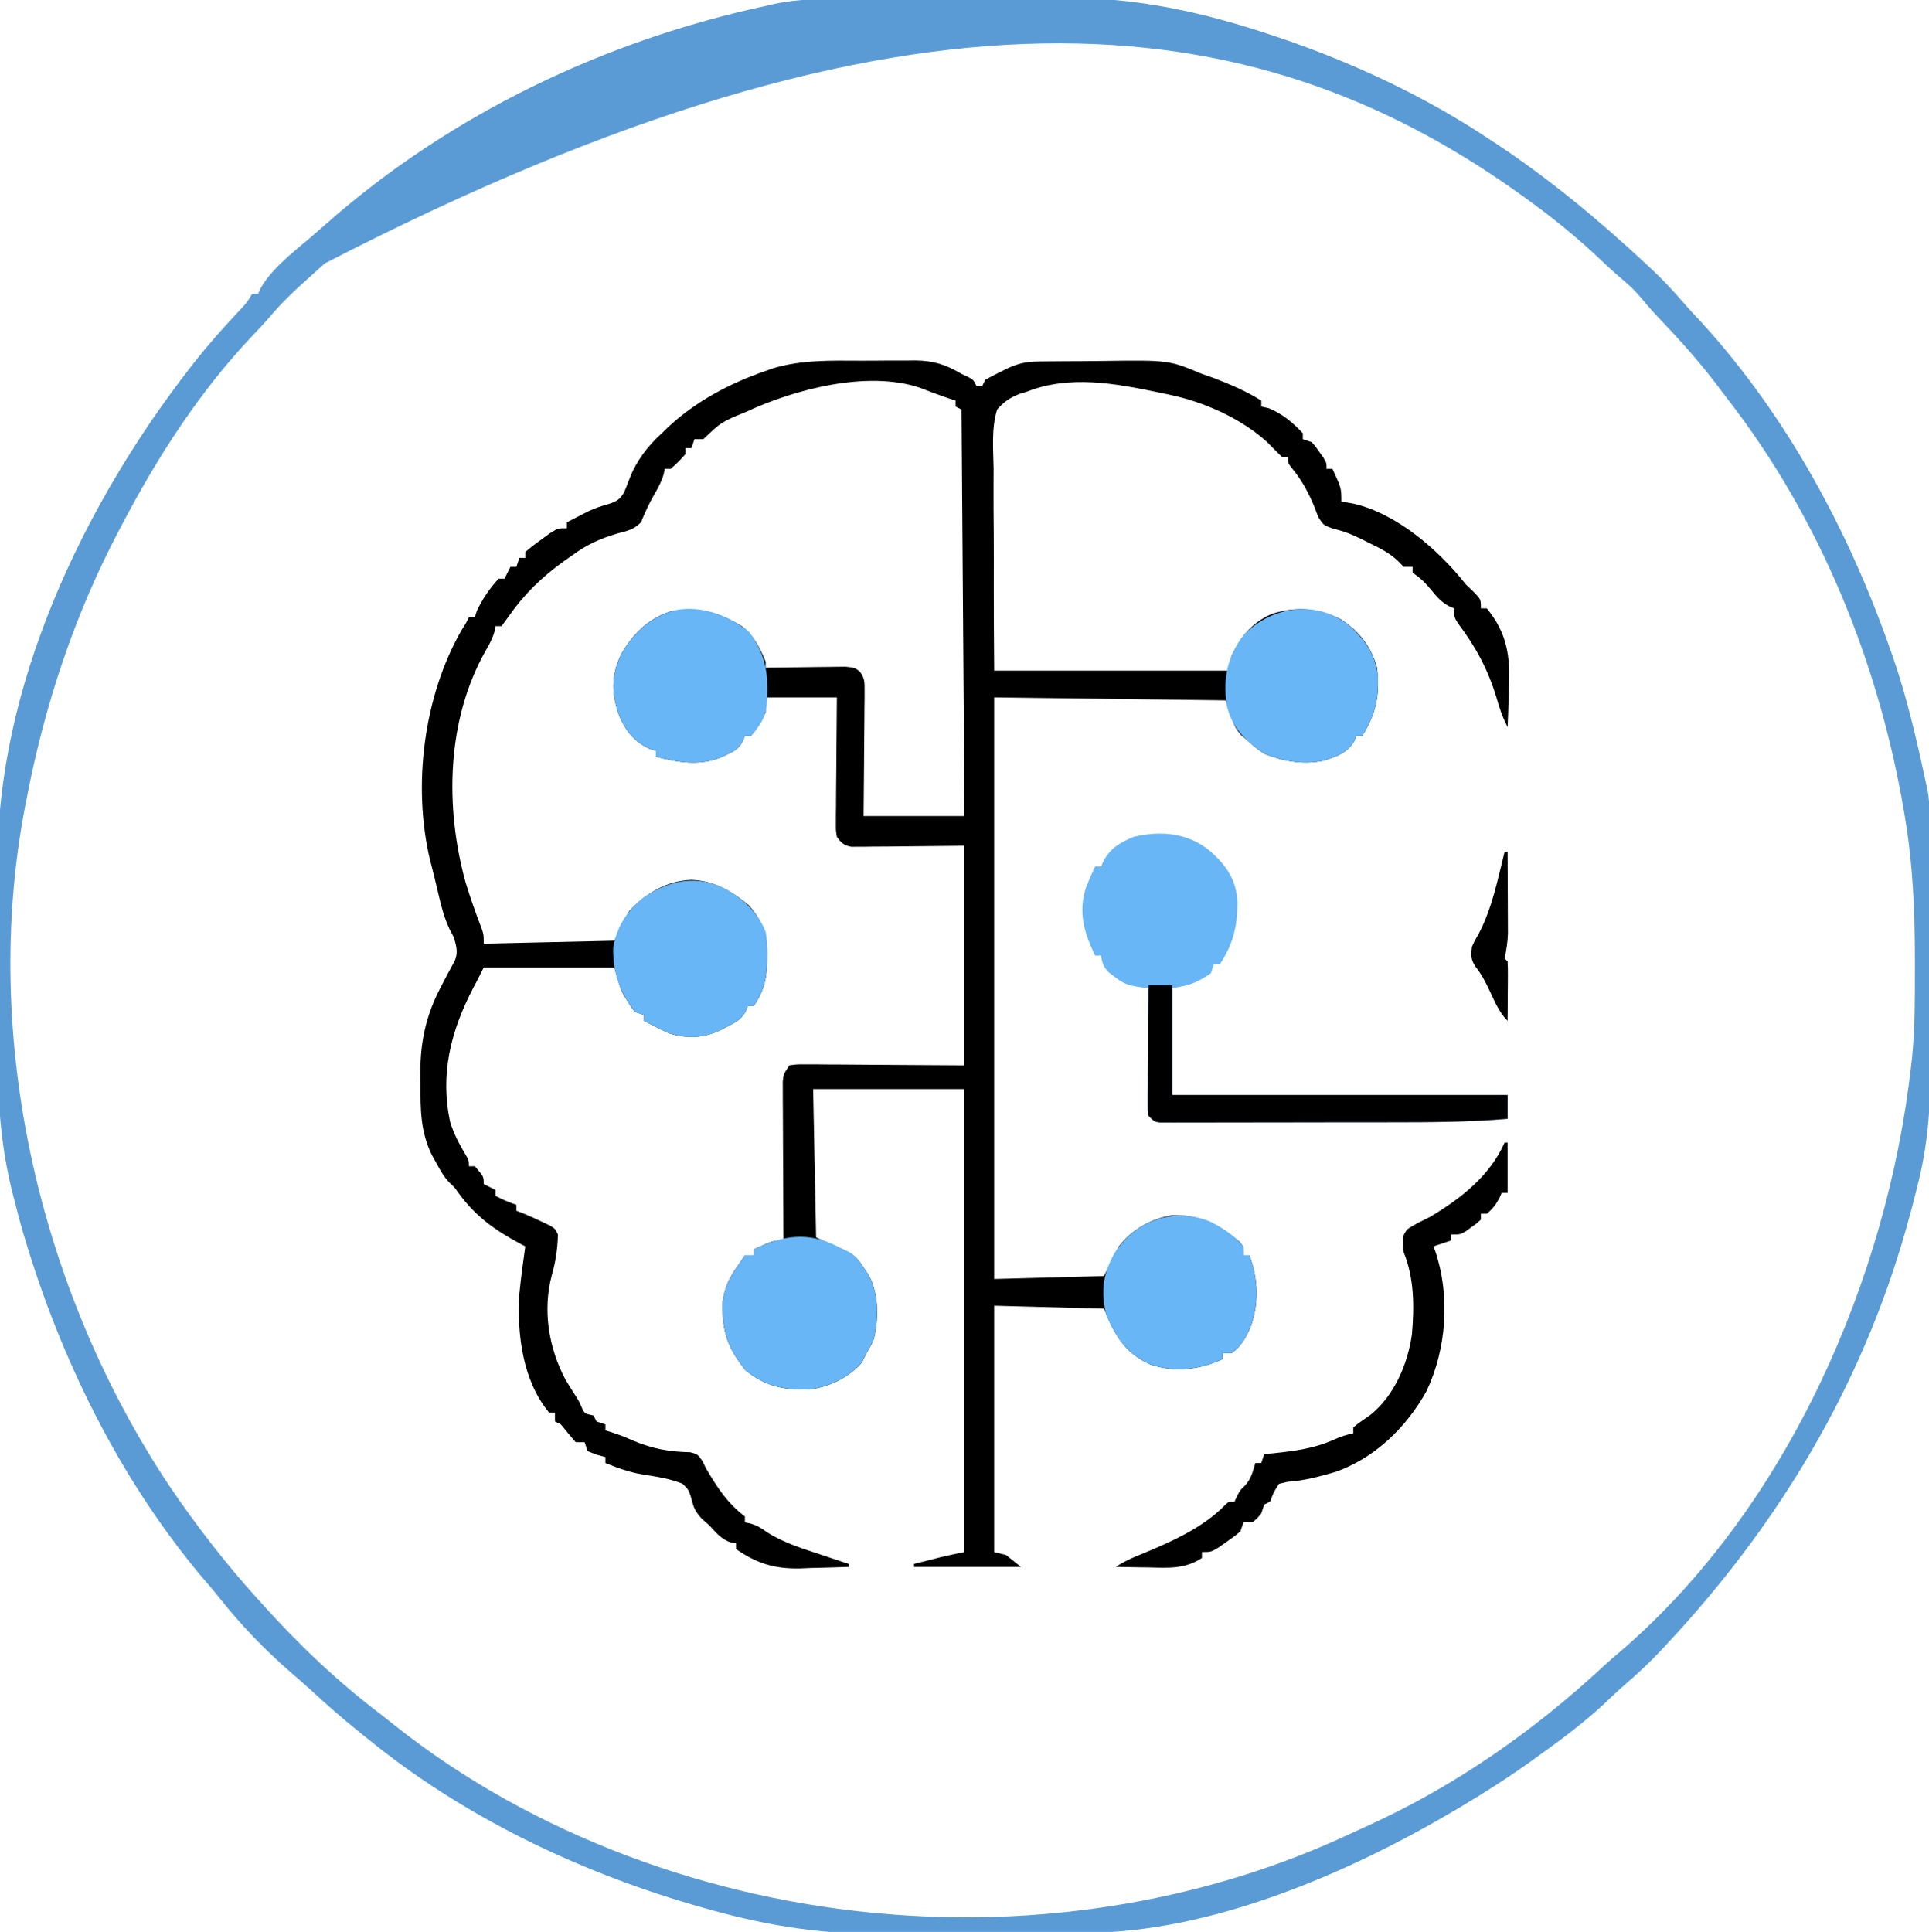
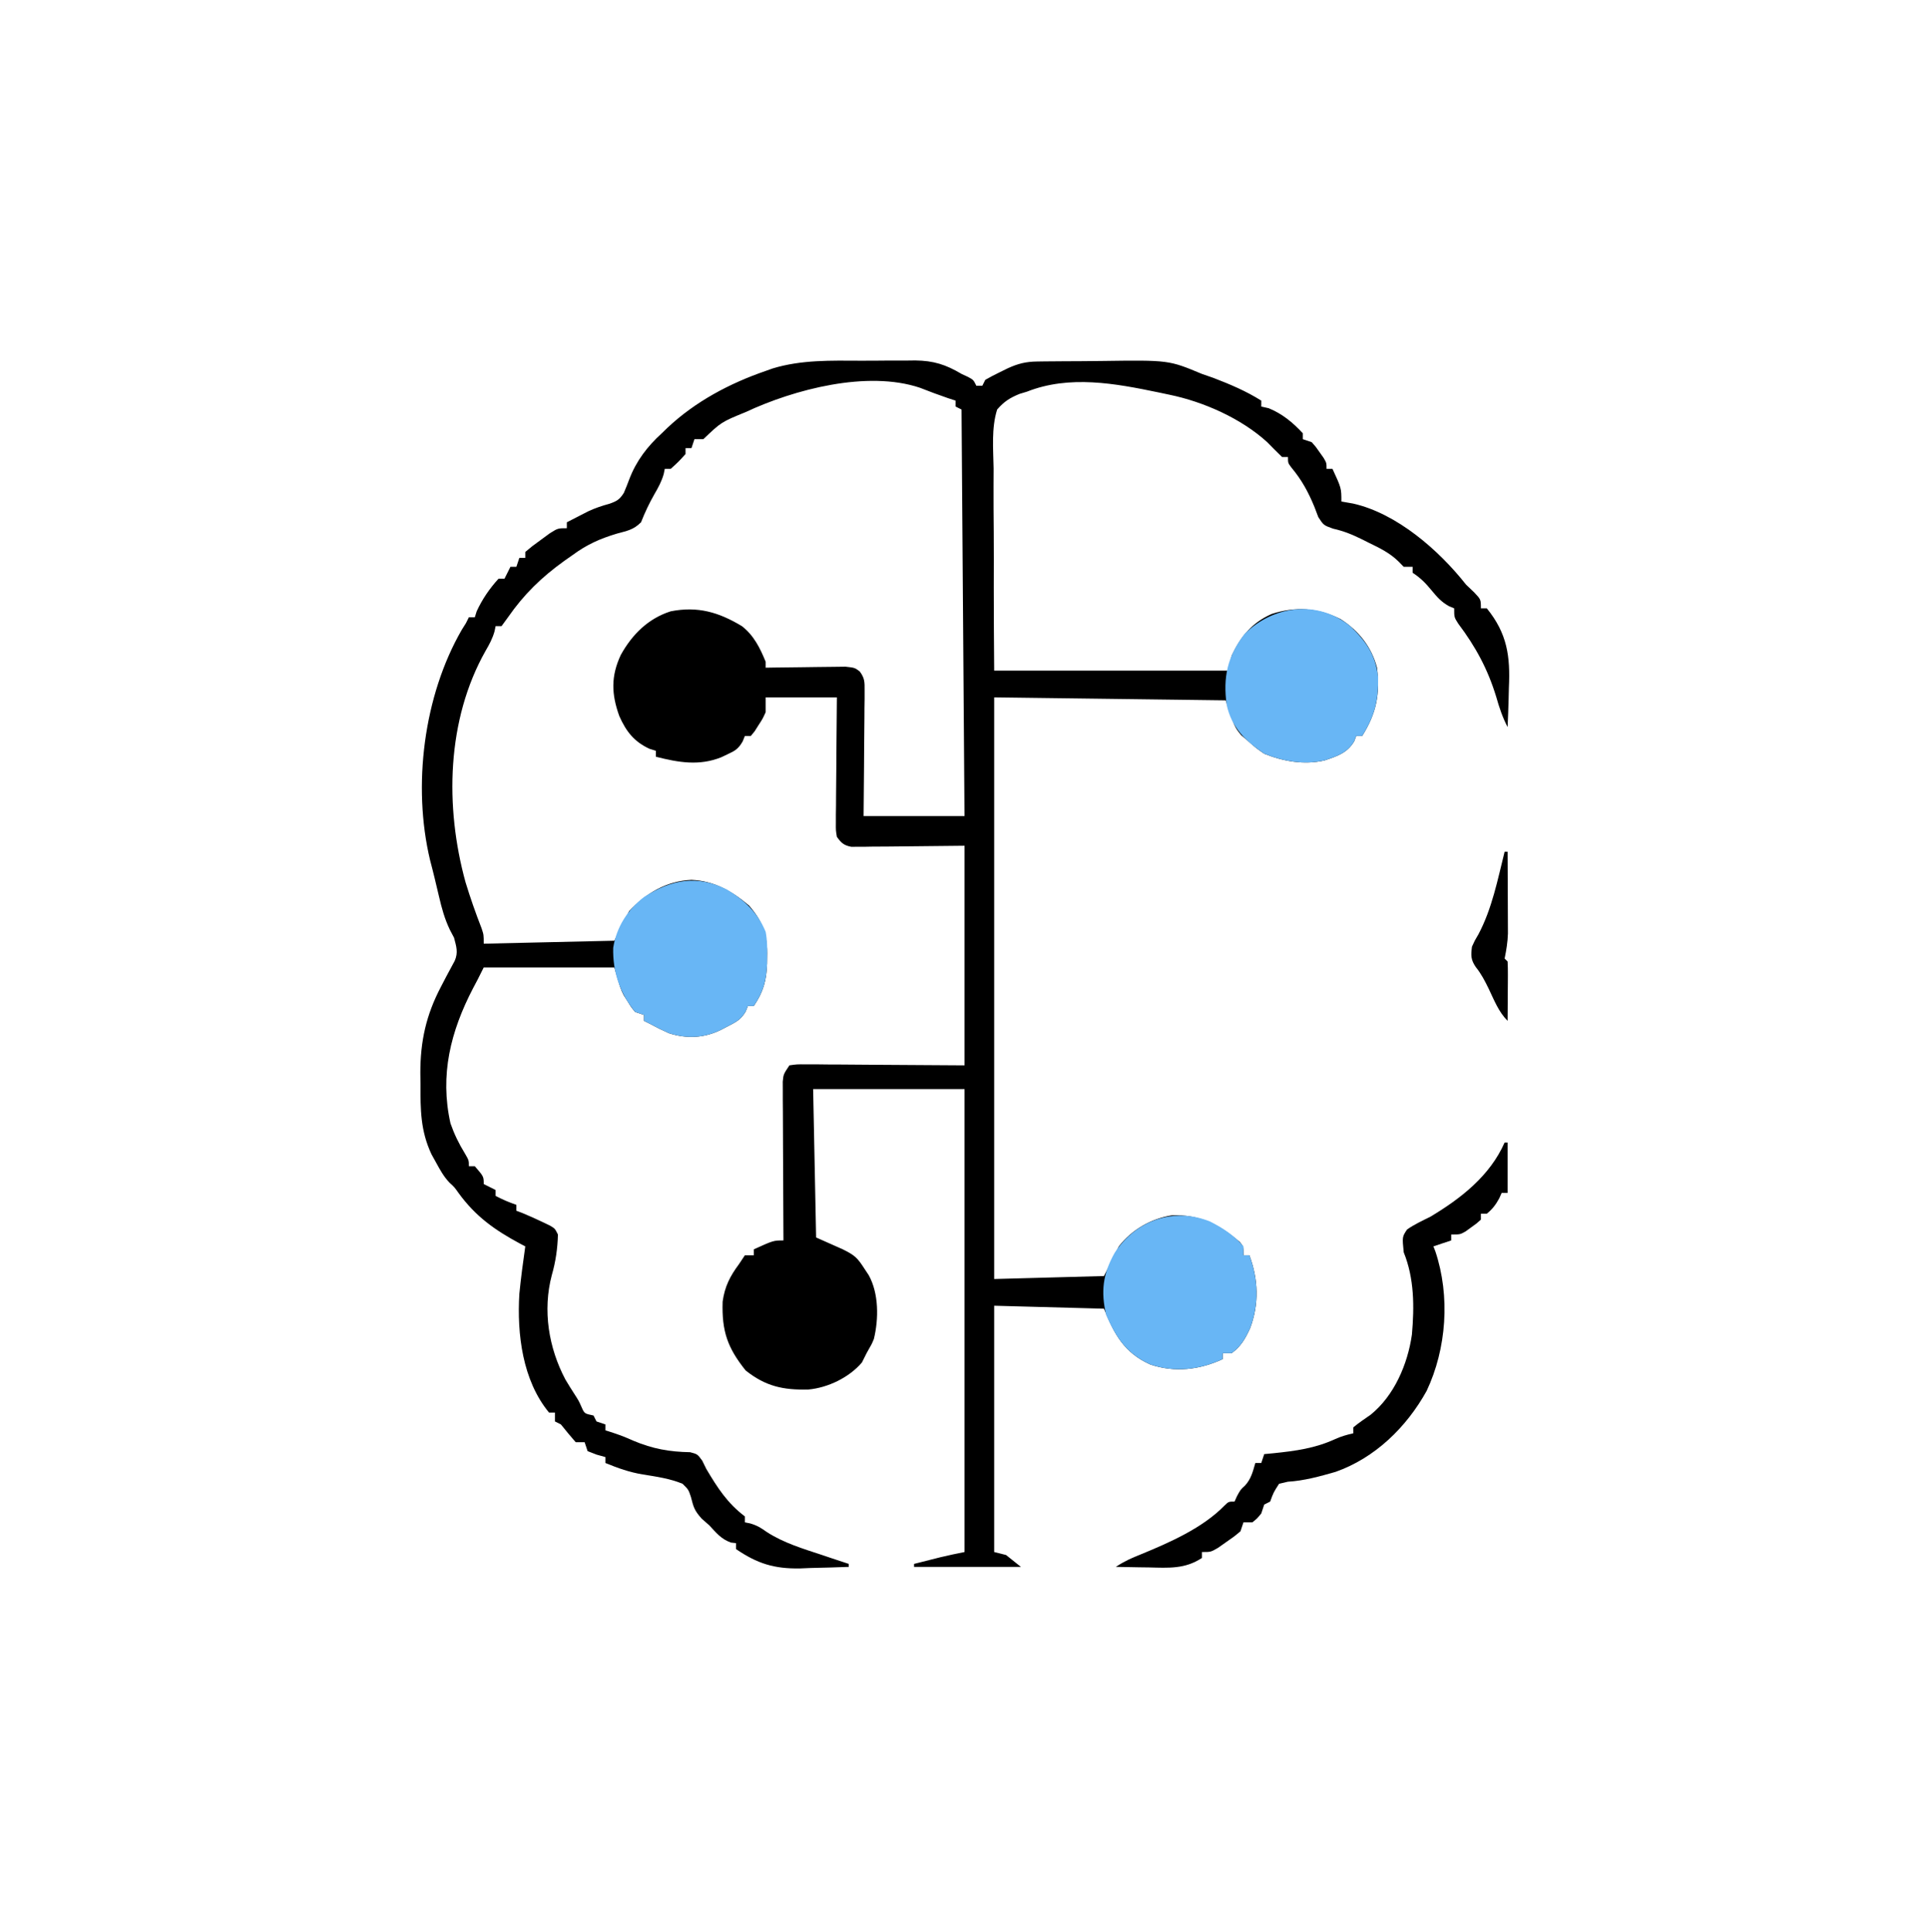
<svg xmlns="http://www.w3.org/2000/svg" version="1.1" width="650" height="651">
  <path d="M0 0 C3.138 0.009 6.274 -0.02 9.412 -0.052 C11.428 -0.054 13.443 -0.053 15.459 -0.05 C16.386 -0.061 17.314 -0.073 18.269 -0.084 C24.463 -0.018 28.587 1.304 33.881 4.446 C34.594 4.778 35.308 5.11 36.043 5.452 C37.881 6.446 37.881 6.446 38.881 8.446 C39.541 8.446 40.201 8.446 40.881 8.446 C41.211 7.786 41.541 7.126 41.881 6.446 C43.472 5.531 45.104 4.685 46.756 3.884 C47.64 3.449 48.524 3.015 49.436 2.567 C52.88 0.988 55.577 0.316 59.33 0.269 C60.228 0.256 61.127 0.243 62.053 0.23 C63.025 0.223 63.997 0.215 64.998 0.208 C66.51 0.196 66.51 0.196 68.053 0.183 C70.193 0.169 72.333 0.159 74.474 0.151 C76.644 0.139 78.814 0.119 80.984 0.089 C103.711 -0.222 103.711 -0.222 114.881 4.446 C116.168 4.899 117.457 5.348 118.748 5.79 C124.42 7.97 129.729 10.211 134.881 13.446 C134.881 14.106 134.881 14.766 134.881 15.446 C136.118 15.724 136.118 15.724 137.381 16.009 C142.005 17.908 145.483 20.789 148.881 24.446 C148.881 25.106 148.881 25.766 148.881 26.446 C149.871 26.776 150.861 27.106 151.881 27.446 C153.268 29.005 153.268 29.005 154.568 30.884 C155.005 31.501 155.442 32.118 155.893 32.755 C156.881 34.446 156.881 34.446 156.881 36.446 C157.541 36.446 158.201 36.446 158.881 36.446 C161.881 42.946 161.881 42.946 161.881 47.446 C163.83 47.786 163.83 47.786 165.818 48.134 C180.583 51.456 194.76 63.866 203.881 75.446 C204.788 76.312 205.696 77.179 206.631 78.071 C208.881 80.446 208.881 80.446 208.881 83.446 C209.541 83.446 210.201 83.446 210.881 83.446 C217.765 91.921 218.822 99.59 218.318 110.196 C218.287 111.477 218.255 112.759 218.223 114.079 C218.141 117.204 218.027 120.324 217.881 123.446 C216.16 120.13 215.088 116.921 214.068 113.321 C211.217 103.938 207.126 96.398 201.236 88.575 C199.881 86.446 199.881 86.446 199.881 83.446 C199.294 83.199 198.708 82.951 198.104 82.696 C195.554 81.262 194.17 79.699 192.318 77.446 C190.207 74.888 188.681 73.313 185.881 71.446 C185.881 70.786 185.881 70.126 185.881 69.446 C184.891 69.446 183.901 69.446 182.881 69.446 C182.32 68.871 181.759 68.296 181.182 67.704 C178.155 64.734 174.856 63.161 171.068 61.321 C170.382 60.974 169.696 60.628 168.988 60.27 C165.618 58.606 162.763 57.42 159.061 56.587 C155.881 55.446 155.881 55.446 154.096 52.688 C153.674 51.577 153.253 50.466 152.818 49.321 C150.721 44.217 148.512 40.161 144.982 35.934 C143.881 34.446 143.881 34.446 143.881 32.446 C143.221 32.446 142.561 32.446 141.881 32.446 C140.192 30.802 138.528 29.132 136.881 27.446 C128.1 19.44 115.458 13.828 103.881 11.446 C102.708 11.199 101.535 10.951 100.326 10.696 C85.679 7.651 70.278 4.759 55.881 10.446 C54.667 10.811 54.667 10.811 53.428 11.182 C50.116 12.549 48.253 13.73 45.881 16.446 C43.896 22.727 44.58 29.782 44.686 36.282 C44.682 38.246 44.674 40.211 44.661 42.175 C44.64 47.335 44.679 52.492 44.731 57.651 C44.78 63.847 44.755 70.043 44.742 76.239 C44.732 85.643 44.815 95.041 44.881 104.446 C70.951 104.446 97.021 104.446 123.881 104.446 C124.211 102.796 124.541 101.146 124.881 99.446 C127.951 92.95 131.706 88.29 138.393 85.337 C146.452 82.715 154.011 83.278 161.631 87.071 C167.76 91.029 172.021 96.409 173.881 103.446 C174.954 112.347 173.663 118.88 168.881 126.446 C168.221 126.446 167.561 126.446 166.881 126.446 C166.654 127.044 166.427 127.642 166.193 128.259 C163.812 132.227 160.462 133.249 156.193 134.696 C149.315 136.256 142.358 135.035 135.881 132.446 C133.213 130.598 133.213 130.598 130.693 128.384 C129.435 127.314 129.435 127.314 128.15 126.223 C125.881 123.446 125.881 123.446 122.881 114.446 C97.141 114.116 71.401 113.786 44.881 113.446 C44.881 178.126 44.881 242.806 44.881 309.446 C57.091 309.116 69.301 308.786 81.881 308.446 C83.531 305.146 85.181 301.846 86.881 298.446 C91.241 292.84 97.639 289.138 104.658 287.993 C114.011 287.626 120.688 291.016 127.666 296.981 C128.881 298.446 128.881 298.446 128.881 301.446 C129.541 301.446 130.201 301.446 130.881 301.446 C133.902 309.519 134.19 317.88 131.131 326.009 C129.551 329.441 128.026 332.214 124.881 334.446 C123.891 334.446 122.901 334.446 121.881 334.446 C121.881 335.106 121.881 335.766 121.881 336.446 C114.076 340.048 105.802 341.04 97.506 338.259 C88.703 334.332 85.321 328.046 81.881 319.446 C69.671 319.116 57.461 318.786 44.881 318.446 C44.881 345.836 44.881 373.226 44.881 401.446 C46.201 401.776 47.521 402.106 48.881 402.446 C50.531 403.766 52.181 405.086 53.881 406.446 C42.001 406.446 30.121 406.446 17.881 406.446 C17.881 406.116 17.881 405.786 17.881 405.446 C19.776 404.965 21.672 404.487 23.568 404.009 C25.152 403.608 25.152 403.608 26.768 403.2 C29.457 402.549 32.168 401.989 34.881 401.446 C34.881 349.966 34.881 298.486 34.881 245.446 C18.051 245.446 1.221 245.446 -16.119 245.446 C-15.789 261.946 -15.459 278.446 -15.119 295.446 C-12.149 296.766 -9.179 298.086 -6.119 299.446 C-2.115 301.448 -1.239 302.25 1.068 305.821 C1.578 306.592 2.087 307.363 2.611 308.157 C6.041 314.34 5.985 322.882 4.35 329.641 C3.631 331.384 3.631 331.384 1.881 334.446 C1.365 335.477 0.85 336.509 0.318 337.571 C-3.951 342.606 -11.102 346.078 -17.721 346.684 C-26.243 346.894 -32.152 345.602 -38.869 340.259 C-44.975 332.626 -46.94 327.036 -46.619 317.055 C-45.92 312.006 -44.126 308.492 -41.119 304.446 C-40.459 303.456 -39.799 302.466 -39.119 301.446 C-38.129 301.446 -37.139 301.446 -36.119 301.446 C-36.119 300.786 -36.119 300.126 -36.119 299.446 C-29.494 296.446 -29.494 296.446 -26.119 296.446 C-26.124 295.751 -26.128 295.056 -26.133 294.34 C-26.173 287.793 -26.203 281.245 -26.223 274.697 C-26.233 271.331 -26.247 267.964 -26.27 264.598 C-26.294 260.728 -26.306 256.859 -26.314 252.989 C-26.33 251.175 -26.33 251.175 -26.346 249.324 C-26.346 248.203 -26.346 247.082 -26.346 245.927 C-26.351 244.939 -26.355 243.951 -26.36 242.933 C-26.119 240.446 -26.119 240.446 -24.119 237.446 C-21.639 237.085 -21.639 237.085 -18.476 237.105 C-17.278 237.106 -16.081 237.106 -14.847 237.107 C-13.583 237.122 -12.32 237.137 -11.018 237.153 C-9.86 237.156 -8.702 237.159 -7.509 237.162 C-3.171 237.178 1.168 237.22 5.506 237.259 C15.2 237.32 24.893 237.382 34.881 237.446 C34.881 213.026 34.881 188.606 34.881 163.446 C21.852 163.565 21.852 163.565 8.823 163.716 C7.19 163.725 5.557 163.733 3.924 163.739 C3.076 163.754 2.227 163.77 1.353 163.786 C0.541 163.786 -0.27 163.786 -1.107 163.787 C-2.163 163.797 -2.163 163.797 -3.24 163.807 C-5.771 163.321 -6.624 162.529 -8.119 160.446 C-8.48 158.301 -8.48 158.301 -8.46 155.791 C-8.459 154.85 -8.459 153.91 -8.459 152.94 C-8.444 151.928 -8.428 150.915 -8.412 149.872 C-8.408 148.833 -8.404 147.794 -8.399 146.723 C-8.382 143.402 -8.345 140.08 -8.307 136.759 C-8.292 134.508 -8.278 132.257 -8.266 130.007 C-8.235 124.486 -8.176 118.967 -8.119 113.446 C-16.039 113.446 -23.959 113.446 -32.119 113.446 C-32.119 115.096 -32.119 116.746 -32.119 118.446 C-33.143 120.684 -33.143 120.684 -34.494 122.759 C-34.935 123.456 -35.376 124.153 -35.83 124.872 C-36.255 125.391 -36.681 125.911 -37.119 126.446 C-37.779 126.446 -38.439 126.446 -39.119 126.446 C-39.494 127.368 -39.494 127.368 -39.877 128.309 C-41.333 130.815 -42.395 131.432 -44.994 132.634 C-46.011 133.119 -46.011 133.119 -47.049 133.614 C-54.537 136.623 -61.52 135.376 -69.119 133.446 C-69.119 132.786 -69.119 132.126 -69.119 131.446 C-70.202 131.106 -70.202 131.106 -71.307 130.759 C-76.506 128.332 -79.137 124.905 -81.432 119.759 C-84.107 112.357 -84.298 106.323 -80.932 99.134 C-77.113 92.252 -71.706 86.86 -64.119 84.446 C-55.058 82.664 -47.981 84.708 -40.119 89.446 C-36.111 92.564 -34.008 96.804 -32.119 101.446 C-32.119 102.106 -32.119 102.766 -32.119 103.446 C-31.226 103.43 -30.333 103.415 -29.413 103.398 C-26.097 103.347 -22.782 103.31 -19.467 103.281 C-18.032 103.266 -16.597 103.246 -15.163 103.22 C-13.1 103.183 -11.038 103.166 -8.975 103.153 C-7.733 103.137 -6.492 103.122 -5.214 103.105 C-2.119 103.446 -2.119 103.446 -0.447 104.676 C1.268 106.962 1.244 108.261 1.221 111.101 C1.221 112.042 1.221 112.983 1.221 113.952 C1.205 114.964 1.19 115.977 1.174 117.02 C1.17 118.059 1.165 119.098 1.161 120.169 C1.144 123.491 1.107 126.812 1.068 130.134 C1.053 132.384 1.04 134.635 1.027 136.885 C0.997 142.406 0.938 147.925 0.881 153.446 C12.101 153.446 23.321 153.446 34.881 153.446 C34.551 108.236 34.221 63.026 33.881 16.446 C32.891 15.951 32.891 15.951 31.881 15.446 C31.881 14.786 31.881 14.126 31.881 13.446 C31.056 13.178 30.231 12.91 29.381 12.634 C26.183 11.549 23.048 10.369 19.908 9.13 C2.164 3.147 -22.527 9.662 -38.846 17.305 C-47.082 20.676 -47.082 20.676 -53.119 26.446 C-54.109 26.446 -55.099 26.446 -56.119 26.446 C-56.614 27.931 -56.614 27.931 -57.119 29.446 C-57.779 29.446 -58.439 29.446 -59.119 29.446 C-59.119 30.106 -59.119 30.766 -59.119 31.446 C-61.494 34.071 -61.494 34.071 -64.119 36.446 C-64.779 36.446 -65.439 36.446 -66.119 36.446 C-66.234 37.015 -66.349 37.583 -66.467 38.169 C-67.187 40.683 -68.239 42.628 -69.557 44.884 C-71.349 48.015 -72.796 51.088 -74.119 54.446 C-76.677 57.004 -78.764 57.31 -82.244 58.259 C-87.96 59.974 -92.338 61.931 -97.119 65.446 C-98.078 66.119 -99.037 66.792 -100.025 67.485 C-107.696 73.01 -113.558 78.712 -118.932 86.446 C-119.654 87.436 -120.375 88.426 -121.119 89.446 C-121.779 89.446 -122.439 89.446 -123.119 89.446 C-123.235 90.017 -123.351 90.588 -123.471 91.177 C-124.177 93.649 -125.195 95.542 -126.494 97.759 C-139.641 121.038 -140.256 150.334 -133.244 175.759 C-131.65 180.998 -129.842 186.137 -127.854 191.239 C-127.119 193.446 -127.119 193.446 -127.119 196.446 C-112.599 196.116 -98.079 195.786 -83.119 195.446 C-81.469 192.146 -79.819 188.846 -78.119 185.446 C-72.302 179.406 -65.66 175.343 -57.119 174.946 C-49.415 175.304 -43.517 178.714 -37.725 183.591 C-32.905 189.16 -31.439 193.681 -31.619 200.884 C-31.627 201.63 -31.635 202.376 -31.643 203.145 C-31.821 208.795 -32.896 212.713 -36.119 217.446 C-36.779 217.446 -37.439 217.446 -38.119 217.446 C-38.356 218.051 -38.594 218.655 -38.838 219.278 C-40.417 221.951 -41.879 222.724 -44.619 224.134 C-45.413 224.55 -46.207 224.966 -47.025 225.395 C-52.698 228.242 -58.644 228.57 -64.775 226.587 C-66.943 225.616 -69.036 224.586 -71.119 223.446 C-71.779 223.116 -72.439 222.786 -73.119 222.446 C-73.119 221.786 -73.119 221.126 -73.119 220.446 C-74.109 220.116 -75.099 219.786 -76.119 219.446 C-77.436 217.844 -77.436 217.844 -78.682 215.821 C-79.095 215.169 -79.509 214.517 -79.936 213.844 C-81.119 211.446 -81.119 211.446 -83.119 204.446 C-97.639 204.446 -112.159 204.446 -127.119 204.446 C-128.109 206.426 -128.109 206.426 -129.119 208.446 C-129.654 209.458 -130.189 210.47 -130.74 211.512 C-138.265 225.995 -141.985 240.649 -138.322 257.005 C-137.034 260.657 -135.511 263.809 -133.482 267.106 C-132.119 269.446 -132.119 269.446 -132.119 271.446 C-131.459 271.446 -130.799 271.446 -130.119 271.446 C-127.119 274.908 -127.119 274.908 -127.119 277.446 C-125.799 278.106 -124.479 278.766 -123.119 279.446 C-123.119 280.106 -123.119 280.766 -123.119 281.446 C-120.787 282.652 -118.623 283.612 -116.119 284.446 C-116.119 285.106 -116.119 285.766 -116.119 286.446 C-115.459 286.694 -114.799 286.941 -114.119 287.196 C-111.662 288.22 -109.266 289.291 -106.869 290.446 C-106.183 290.776 -105.498 291.106 -104.791 291.446 C-103.119 292.446 -103.119 292.446 -102.119 294.446 C-102.233 299.139 -102.883 303.627 -104.182 308.134 C-107.315 319.998 -105.266 332.617 -99.588 343.337 C-98.585 345.018 -97.554 346.684 -96.486 348.325 C-95.119 350.446 -95.119 350.446 -94.127 352.661 C-93.184 354.797 -93.184 354.797 -90.119 355.446 C-89.789 356.106 -89.459 356.766 -89.119 357.446 C-88.129 357.776 -87.139 358.106 -86.119 358.446 C-86.119 359.106 -86.119 359.766 -86.119 360.446 C-85.274 360.714 -84.428 360.982 -83.557 361.259 C-80.119 362.446 -80.119 362.446 -76.682 363.946 C-70.205 366.673 -64.55 367.683 -57.572 367.809 C-55.119 368.446 -55.119 368.446 -53.498 370.645 C-53.043 371.57 -52.588 372.494 -52.119 373.446 C-48.347 379.804 -45.038 384.971 -39.119 389.446 C-39.119 390.106 -39.119 390.766 -39.119 391.446 C-38.234 391.624 -38.234 391.624 -37.33 391.805 C-35.034 392.471 -33.677 393.314 -31.744 394.696 C-26.002 398.41 -19.572 400.31 -13.119 402.446 C-11.682 402.931 -11.682 402.931 -10.217 403.427 C-8.187 404.109 -6.154 404.779 -4.119 405.446 C-4.119 405.776 -4.119 406.106 -4.119 406.446 C-8.389 406.623 -12.659 406.728 -16.932 406.821 C-18.127 406.871 -19.323 406.922 -20.555 406.973 C-29.26 407.116 -34.921 405.349 -42.119 400.446 C-42.119 399.786 -42.119 399.126 -42.119 398.446 C-42.676 398.384 -43.233 398.322 -43.807 398.259 C-47.109 397.098 -48.748 394.99 -51.119 392.446 C-52.388 391.332 -52.388 391.332 -53.682 390.196 C-56.19 387.366 -56.408 386.359 -57.307 382.884 C-58.13 380.407 -58.13 380.407 -60.119 378.446 C-64.401 376.671 -68.99 376.035 -73.541 375.298 C-78.018 374.568 -81.925 373.16 -86.119 371.446 C-86.119 370.786 -86.119 370.126 -86.119 369.446 C-87.089 369.178 -88.058 368.91 -89.057 368.634 C-90.067 368.242 -91.078 367.85 -92.119 367.446 C-92.614 365.961 -92.614 365.961 -93.119 364.446 C-94.109 364.446 -95.099 364.446 -96.119 364.446 C-97.831 362.484 -99.498 360.483 -101.119 358.446 C-101.779 358.116 -102.439 357.786 -103.119 357.446 C-103.119 356.456 -103.119 355.466 -103.119 354.446 C-103.779 354.446 -104.439 354.446 -105.119 354.446 C-114.063 343.614 -115.94 327.973 -115.119 314.446 C-114.594 309.094 -113.876 303.769 -113.119 298.446 C-113.676 298.155 -114.233 297.863 -114.807 297.563 C-123.344 292.978 -129.832 288.397 -135.576 280.497 C-137.019 278.464 -137.019 278.464 -138.627 277.005 C-140.604 274.94 -141.813 272.702 -143.182 270.196 C-143.688 269.283 -144.195 268.371 -144.717 267.43 C-148.444 259.499 -148.454 252.38 -148.432 243.696 C-148.448 242.484 -148.464 241.273 -148.48 240.024 C-148.486 229.315 -146.53 220.471 -141.557 211.009 C-140.658 209.278 -140.658 209.278 -139.74 207.512 C-138.803 205.74 -137.859 203.972 -136.893 202.216 C-135.658 199.392 -136.358 197.374 -137.119 194.446 C-137.823 193.108 -137.823 193.108 -138.541 191.743 C-140.284 188.101 -141.277 184.481 -142.182 180.571 C-142.342 179.902 -142.503 179.233 -142.668 178.544 C-142.992 177.193 -143.313 175.841 -143.63 174.488 C-144.127 172.413 -144.663 170.351 -145.201 168.286 C-151.167 143.331 -147.403 112.968 -134.498 90.641 C-133.815 89.555 -133.815 89.555 -133.119 88.446 C-132.624 87.456 -132.624 87.456 -132.119 86.446 C-131.459 86.446 -130.799 86.446 -130.119 86.446 C-129.81 85.456 -129.81 85.456 -129.494 84.446 C-127.628 80.374 -125.144 76.758 -122.119 73.446 C-121.459 73.446 -120.799 73.446 -120.119 73.446 C-119.459 72.126 -118.799 70.806 -118.119 69.446 C-117.459 69.446 -116.799 69.446 -116.119 69.446 C-115.624 67.961 -115.624 67.961 -115.119 66.446 C-114.459 66.446 -113.799 66.446 -113.119 66.446 C-113.119 65.786 -113.119 65.126 -113.119 64.446 C-110.818 62.501 -110.818 62.501 -107.807 60.321 C-106.821 59.597 -105.834 58.872 -104.818 58.126 C-102.119 56.446 -102.119 56.446 -99.119 56.446 C-99.119 55.786 -99.119 55.126 -99.119 54.446 C-97.622 53.67 -96.121 52.9 -94.619 52.134 C-93.709 51.668 -92.799 51.203 -91.861 50.723 C-89.475 49.612 -87.27 48.887 -84.744 48.196 C-82.256 47.313 -81.341 46.796 -79.912 44.544 C-79.249 42.998 -78.626 41.434 -78.041 39.856 C-75.699 33.733 -71.944 28.833 -67.119 24.446 C-66.494 23.84 -65.869 23.234 -65.225 22.61 C-55.82 13.765 -44.3 7.643 -32.119 3.446 C-31.363 3.175 -30.606 2.903 -29.827 2.624 C-20.082 -0.352 -10.09 -0.042 0 0 Z " fill="#000000" transform="translate(290.119,121.554)" />
-   <path d="M0 0 C1.605 -0.015 1.605 -0.015 3.242 -0.03 C6.759 -0.059 10.276 -0.073 13.793 -0.084 C15.008 -0.09 16.223 -0.095 17.475 -0.101 C23.918 -0.131 30.362 -0.15 36.806 -0.158 C43.383 -0.169 49.96 -0.217 56.538 -0.274 C61.661 -0.312 66.784 -0.322 71.907 -0.325 C74.327 -0.331 76.747 -0.347 79.167 -0.373 C103.698 -0.624 126.655 4.508 149.828 12.322 C150.714 12.619 151.6 12.916 152.513 13.222 C177.062 21.594 201.234 32.908 222.828 47.322 C223.509 47.77 224.189 48.218 224.889 48.68 C242.928 60.601 259.448 74.36 275.266 89.072 C275.916 89.674 276.566 90.276 277.236 90.896 C281.151 94.574 284.752 98.416 288.25 102.492 C290.251 104.812 292.353 107.029 294.453 109.26 C323.094 140.799 343.838 179.311 357.828 219.322 C358.117 220.144 358.406 220.966 358.703 221.812 C363.509 235.7 366.749 249.966 369.828 264.322 C370.002 265.105 370.176 265.887 370.355 266.693 C370.808 269.207 370.962 271.497 370.976 274.048 C370.986 275.43 370.986 275.43 370.997 276.841 C371.001 278.34 371.001 278.34 371.005 279.87 C371.015 281.464 371.015 281.464 371.025 283.09 C371.045 286.607 371.057 290.125 371.067 293.643 C371.071 294.85 371.075 296.057 371.079 297.301 C371.1 303.703 371.114 310.105 371.124 316.507 C371.135 323.076 371.169 329.644 371.209 336.212 C371.235 341.298 371.243 346.384 371.247 351.47 C371.252 353.888 371.263 356.306 371.282 358.724 C371.386 373.151 370.502 386.349 366.828 400.322 C366.554 401.436 366.279 402.549 365.996 403.696 C365.357 406.273 364.669 408.829 363.953 411.385 C363.697 412.305 363.441 413.225 363.177 414.173 C348.109 467.546 320.185 513.935 282.516 554.322 C281.547 555.364 281.547 555.364 280.559 556.426 C276.781 560.431 272.859 564.14 268.679 567.723 C266.153 569.906 263.75 572.212 261.328 574.51 C254.287 581.053 246.624 586.717 238.828 592.322 C238.244 592.743 237.659 593.163 237.057 593.597 C229.205 599.21 221.132 604.405 212.828 609.322 C212.248 609.667 211.668 610.012 211.07 610.368 C175.326 631.478 128.986 651.596 86.613 651.629 C85.657 651.637 84.7 651.645 83.715 651.654 C80.584 651.678 77.452 651.687 74.321 651.693 C72.109 651.702 69.898 651.711 67.687 651.721 C63.055 651.737 58.424 651.745 53.793 651.748 C47.931 651.753 42.07 651.791 36.209 651.837 C31.638 651.867 27.066 651.874 22.495 651.875 C20.338 651.879 18.182 651.891 16.025 651.912 C-4.204 652.095 -23.457 648.657 -42.859 643.01 C-43.878 642.718 -44.898 642.425 -45.948 642.125 C-85.078 630.667 -123.5 612.179 -155.172 586.322 C-156.577 585.203 -156.577 585.203 -158.011 584.061 C-163.742 579.455 -169.222 574.626 -174.629 569.646 C-176.735 567.721 -178.872 565.856 -181.047 564.01 C-189.765 556.401 -197.838 548.109 -205.015 539.033 C-207.228 536.252 -209.538 533.575 -211.859 530.885 C-239.248 497.908 -258.723 458.189 -270.922 417.26 C-271.179 416.4 -271.437 415.541 -271.702 414.656 C-272.588 411.558 -273.38 408.445 -274.172 405.322 C-274.368 404.573 -274.564 403.823 -274.767 403.05 C-278.833 387.264 -279.93 372.343 -279.871 356.088 C-279.877 353.63 -279.884 351.171 -279.893 348.713 C-279.904 343.596 -279.898 338.481 -279.878 333.364 C-279.856 326.889 -279.882 320.415 -279.923 313.939 C-279.949 308.872 -279.946 303.805 -279.936 298.737 C-279.934 296.354 -279.941 293.97 -279.959 291.586 C-280.323 231.959 -251.201 170.644 -215.172 124.322 C-214.524 123.488 -214.524 123.488 -213.864 122.637 C-209.107 116.557 -203.99 110.831 -198.712 105.203 C-196.14 102.482 -196.14 102.482 -194.172 99.322 C-193.512 99.322 -192.852 99.322 -192.172 99.322 C-191.937 98.762 -191.702 98.201 -191.461 97.623 C-187.632 90.789 -180.389 85.329 -174.461 80.275 C-172.689 78.764 -170.937 77.227 -169.195 75.682 C-127.415 38.816 -75.47 14.009 -21.172 2.322 C-20.451 2.154 -19.73 1.986 -18.987 1.812 C-12.603 0.4 -6.525 0.015 0 0 Z M-169.699 89.072 C-171.452 90.667 -173.216 92.249 -174.988 93.822 C-179.709 98.035 -184.184 102.242 -188.25 107.092 C-190.206 109.362 -192.255 111.529 -194.322 113.698 C-212.001 132.377 -226.284 154.596 -238.172 177.322 C-238.519 177.98 -238.866 178.637 -239.224 179.314 C-254.173 207.769 -264.088 237.783 -270.172 269.322 C-270.339 270.165 -270.506 271.008 -270.678 271.877 C-285.752 349.933 -265.875 435.27 -222.148 500.967 C-212.997 514.472 -203.135 527.245 -192.172 539.322 C-191.615 539.941 -191.059 540.559 -190.485 541.196 C-178.293 554.699 -165.341 567.054 -150.836 578.047 C-149.231 579.277 -147.652 580.539 -146.074 581.803 C-99.456 618.873 -39.216 640.591 19.828 645.322 C20.908 645.409 20.908 645.409 22.01 645.498 C74.239 649.501 128.333 640.552 175.852 618.247 C178.034 617.226 180.228 616.233 182.422 615.24 C211.422 601.972 237.745 583.55 261.067 561.861 C263.238 559.865 265.437 557.957 267.703 556.072 C323.253 507.799 356.755 431.367 364.828 359.322 C364.93 358.435 365.032 357.549 365.136 356.635 C366.138 346.54 366.072 336.395 366.078 326.26 C366.079 325.283 366.08 324.307 366.08 323.3 C366.063 307.457 365.428 291.984 362.828 276.322 C362.571 274.77 362.571 274.77 362.308 273.186 C353.741 223.442 334.16 175.073 303.142 135.021 C301.811 133.3 300.503 131.565 299.196 129.826 C293.247 122.002 286.779 114.802 279.992 107.697 C277.95 105.552 276.004 103.369 274.129 101.076 C272.289 98.874 270.584 97.078 268.391 95.26 C265.777 93.042 263.236 90.779 260.762 88.408 C252.277 80.296 243.389 73.128 233.828 66.322 C232.826 65.607 232.826 65.607 231.803 64.876 C142.991 1.807 28.551 -13.2 -169.699 89.072 Z " fill="#5A9BD5" transform="translate(279.172,-0.322)" />
-   <path d="M0 0 C5.474 4.966 8.555 9.527 9 17 C8.966 25.109 7.52 31.22 3 38 C2.34 38 1.68 38 1 38 C0.67 38.99 0.34 39.98 0 41 C-4.809 44.206 -7.026 45.004 -13 46 C-13 57.88 -13 69.76 -13 82 C24.29 82 61.58 82 100 82 C100 84.64 100 87.28 100 90 C86.954 91.142 73.943 91.164 60.855 91.168 C58.55 91.171 56.245 91.175 53.939 91.178 C49.141 91.184 44.343 91.186 39.545 91.185 C33.385 91.185 27.226 91.199 21.067 91.216 C16.322 91.227 11.577 91.229 6.833 91.229 C4.56 91.23 2.286 91.234 0.013 91.242 C-3.146 91.252 -6.305 91.249 -9.464 91.243 C-10.406 91.249 -11.348 91.254 -12.318 91.26 C-13.174 91.256 -14.03 91.252 -14.912 91.247 C-15.658 91.248 -16.403 91.248 -17.172 91.249 C-19 91 -19 91 -21 89 C-21.241 87.127 -21.241 87.127 -21.227 84.826 C-21.227 83.965 -21.227 83.104 -21.227 82.217 C-21.216 81.287 -21.206 80.357 -21.195 79.398 C-21.192 78.447 -21.19 77.495 -21.187 76.515 C-21.176 73.468 -21.15 70.422 -21.125 67.375 C-21.115 65.313 -21.106 63.25 -21.098 61.188 C-21.076 56.125 -21.041 51.062 -21 46 C-22.106 45.861 -23.211 45.722 -24.35 45.579 C-27.96 45.006 -29.553 44.391 -32.375 42.188 C-33.043 41.686 -33.71 41.185 -34.398 40.668 C-36.202 38.79 -36.614 37.542 -37 35 C-37.66 35 -38.32 35 -39 35 C-42.675 27.29 -44.755 20.523 -42.094 12.148 C-41.137 9.722 -40.122 7.354 -39 5 C-38.34 5 -37.68 5 -37 5 C-36.732 4.402 -36.464 3.804 -36.188 3.188 C-33.772 -1.263 -30.637 -3.038 -26 -5 C-16.615 -7.208 -7.445 -6.33 0 0 Z " fill="#68B6F5" transform="translate(408,287)" />
-   <path d="M0 0 C0.976 0.53 0.976 0.53 1.973 1.07 C2.651 1.354 3.329 1.637 4.027 1.93 C6.519 3.391 7.599 5.029 9.16 7.445 C9.924 8.602 9.924 8.602 10.703 9.781 C14.132 15.964 14.077 24.507 12.441 31.266 C11.723 33.008 11.723 33.008 9.973 36.07 C9.457 37.102 8.941 38.133 8.41 39.195 C4.141 44.231 -3.011 47.702 -9.629 48.309 C-18.151 48.518 -24.06 47.226 -30.777 41.883 C-36.884 34.25 -38.848 28.66 -38.527 18.68 C-37.828 13.63 -36.034 10.116 -33.027 6.07 C-32.367 5.08 -31.707 4.09 -31.027 3.07 C-30.037 3.07 -29.047 3.07 -28.027 3.07 C-28.027 2.41 -28.027 1.75 -28.027 1.07 C-18.334 -3.639 -9.854 -4.973 0 0 Z " fill="#68B6F5" transform="translate(282.027,419.93)" />
  <path d="M0 0 C5.954 3.575 10.401 7.712 13.102 14.262 C13.636 17.099 13.674 19.819 13.602 22.699 C13.594 23.446 13.586 24.192 13.578 24.961 C13.4 30.611 12.324 34.528 9.102 39.262 C8.442 39.262 7.782 39.262 7.102 39.262 C6.864 39.866 6.627 40.471 6.383 41.094 C4.803 43.766 3.341 44.539 0.602 45.949 C-0.193 46.366 -0.987 46.782 -1.805 47.211 C-7.478 50.058 -13.423 50.386 -19.555 48.402 C-21.722 47.431 -23.816 46.402 -25.898 45.262 C-26.558 44.932 -27.218 44.602 -27.898 44.262 C-27.898 43.602 -27.898 42.942 -27.898 42.262 C-28.888 41.932 -29.878 41.602 -30.898 41.262 C-36.009 35.045 -38.493 27.686 -38.273 19.66 C-37.186 12.703 -33.405 6.743 -27.84 2.512 C-18.72 -3.36 -9.961 -5.016 0 0 Z " fill="#68B6F5" transform="translate(244.898,299.738)" />
-   <path d="M0 0 C6.23 8.011 6.847 15.455 6.042 25.332 C5.392 29.599 3.582 32.08 0.75 35.25 C0.09 35.25 -0.57 35.25 -1.25 35.25 C-1.625 36.172 -1.625 36.172 -2.008 37.113 C-3.464 39.619 -4.526 40.236 -7.125 41.438 C-8.142 41.923 -8.142 41.923 -9.18 42.418 C-16.668 45.427 -23.651 44.18 -31.25 42.25 C-31.25 41.59 -31.25 40.93 -31.25 40.25 C-31.972 40.023 -32.694 39.796 -33.438 39.562 C-38.637 37.136 -41.268 33.709 -43.562 28.562 C-46.238 21.161 -46.428 15.127 -43.062 7.938 C-39.208 0.991 -33.843 -4.219 -26.25 -6.75 C-17.078 -9.31 -7.292 -5.671 0 0 Z " fill="#68B6F5" transform="translate(252.25,212.75)" />
  <path d="M0 0 C4.174 2.114 8.241 4.746 11.25 8.375 C11.25 9.365 11.25 10.355 11.25 11.375 C11.91 11.375 12.57 11.375 13.25 11.375 C16.271 19.448 16.559 27.809 13.5 35.938 C11.92 39.37 10.396 42.143 7.25 44.375 C6.26 44.375 5.27 44.375 4.25 44.375 C4.25 45.035 4.25 45.695 4.25 46.375 C-3.555 49.977 -11.829 50.969 -20.125 48.188 C-28.05 44.652 -31.6 39.213 -35 31.562 C-36.863 23.645 -36.161 17.682 -32.156 10.562 C-25.076 -0.452 -12.21 -4.913 0 0 Z " fill="#68B6F5" transform="translate(407.75,411.625)" />
  <path d="M0 0 C5.355 5.125 8.464 9.551 9.371 17.078 C9.536 24.966 8.223 30.319 4 37 C3.34 37 2.68 37 2 37 C1.773 37.598 1.546 38.196 1.312 38.812 C-1.068 42.781 -4.419 43.803 -8.688 45.25 C-15.57 46.811 -22.517 45.583 -29 43 C-35.362 38.678 -40.025 34.122 -41.668 26.473 C-42.913 17.2 -41.442 10.271 -35.688 2.688 C-26.005 -6.995 -11.027 -8.991 0 0 Z " fill="#68B6F5" transform="translate(455,211)" />
  <path d="M0 0 C0.33 0 0.66 0 1 0 C1 5.61 1 11.22 1 17 C0.34 17 -0.32 17 -1 17 C-1.268 17.598 -1.536 18.196 -1.812 18.812 C-2.999 20.998 -4.096 22.413 -6 24 C-6.66 24 -7.32 24 -8 24 C-8 24.66 -8 25.32 -8 26 C-9.426 27.289 -9.426 27.289 -11.312 28.625 C-11.927 29.071 -12.542 29.517 -13.176 29.977 C-15 31 -15 31 -18 31 C-18 31.66 -18 32.32 -18 33 C-19.98 33.66 -21.96 34.32 -24 35 C-23.783 35.55 -23.567 36.101 -23.344 36.668 C-18.295 51.745 -19.537 69.426 -26.285 83.723 C-33.077 95.963 -43.683 106.311 -57 111 C-62.304 112.516 -67.542 113.973 -73.062 114.312 C-74.032 114.539 -75.001 114.766 -76 115 C-77.876 117.917 -77.876 117.917 -79 121 C-79.99 121.495 -79.99 121.495 -81 122 C-81.495 123.485 -81.495 123.485 -82 125 C-83.375 126.688 -83.375 126.688 -85 128 C-85.99 128 -86.98 128 -88 128 C-88.33 128.99 -88.66 129.98 -89 131 C-91.18 132.824 -91.18 132.824 -93.875 134.688 C-95.201 135.621 -95.201 135.621 -96.555 136.574 C-99 138 -99 138 -102 138 C-102 138.66 -102 139.32 -102 140 C-107.724 143.773 -113.189 143.348 -119.875 143.188 C-120.945 143.174 -122.015 143.16 -123.117 143.146 C-125.745 143.111 -128.372 143.062 -131 143 C-128.165 141.11 -125.654 139.995 -122.5 138.75 C-112.925 134.811 -101.699 129.877 -94.375 122.324 C-93 121 -93 121 -91 121 C-90.732 120.402 -90.464 119.804 -90.188 119.188 C-89 117 -89 117 -87.5 115.625 C-85.41 113.361 -84.845 110.923 -84 108 C-83.34 108 -82.68 108 -82 108 C-81.505 106.515 -81.505 106.515 -81 105 C-79.961 104.902 -78.922 104.804 -77.852 104.703 C-70.466 103.936 -63.83 103.06 -57.016 99.902 C-55.024 99.011 -53.127 98.465 -51 98 C-51 97.34 -51 96.68 -51 96 C-49.127 94.449 -47.141 93.112 -45.141 91.73 C-37.172 85.288 -32.656 74.672 -31.238 64.723 C-30.414 55.301 -30.422 45.825 -34 37 C-34.522 31.783 -34.522 31.783 -32.875 29.312 C-30.388 27.571 -27.717 26.359 -25 25 C-14.728 18.848 -4.937 11.22 0 0 Z " fill="#000000" transform="translate(507,385)" />
-   <path d="M0 0 C2.64 0 5.28 0 8 0 C8 12.21 8 24.42 8 37 C45.29 37 82.58 37 121 37 C121 39.64 121 42.28 121 45 C107.954 46.142 94.943 46.164 81.855 46.168 C79.55 46.171 77.245 46.175 74.939 46.178 C70.141 46.184 65.343 46.186 60.545 46.185 C54.385 46.185 48.226 46.199 42.067 46.216 C37.322 46.227 32.577 46.229 27.833 46.229 C25.56 46.23 23.286 46.234 21.013 46.242 C17.854 46.252 14.695 46.249 11.536 46.243 C10.594 46.249 9.652 46.254 8.682 46.26 C7.826 46.256 6.97 46.252 6.088 46.247 C5.342 46.248 4.597 46.248 3.828 46.249 C2 46 2 46 0 44 C-0.241 42.089 -0.241 42.089 -0.227 39.734 C-0.227 38.853 -0.227 37.972 -0.227 37.065 C-0.216 36.113 -0.206 35.161 -0.195 34.18 C-0.192 33.206 -0.19 32.232 -0.187 31.229 C-0.176 28.111 -0.15 24.993 -0.125 21.875 C-0.115 19.764 -0.106 17.654 -0.098 15.543 C-0.076 10.362 -0.042 5.181 0 0 Z " fill="#000000" transform="translate(387,332)" />
  <path d="M0 0 C0.33 0 0.66 0 1 0 C1.025 4.323 1.043 8.647 1.055 12.97 C1.06 14.439 1.067 15.909 1.075 17.378 C1.088 19.496 1.093 21.613 1.098 23.73 C1.103 25.003 1.108 26.276 1.114 27.587 C1.015 30.538 0.589 33.123 0 36 C0.33 36.33 0.66 36.66 1 37 C1.087 38.489 1.107 39.981 1.098 41.473 C1.094 42.372 1.091 43.271 1.088 44.197 C1.08 45.143 1.071 46.088 1.062 47.062 C1.058 48.012 1.053 48.961 1.049 49.939 C1.037 52.293 1.021 54.646 1 57 C-2.032 53.968 -3.51 50.06 -5.346 46.23 C-6.637 43.581 -7.865 41.167 -9.723 38.867 C-11.418 36.389 -11.381 34.95 -11 32 C-10.082 29.957 -10.082 29.957 -8.812 27.812 C-4.238 19.199 -2.345 9.409 0 0 Z " fill="#000000" transform="translate(507,287)" />
</svg>